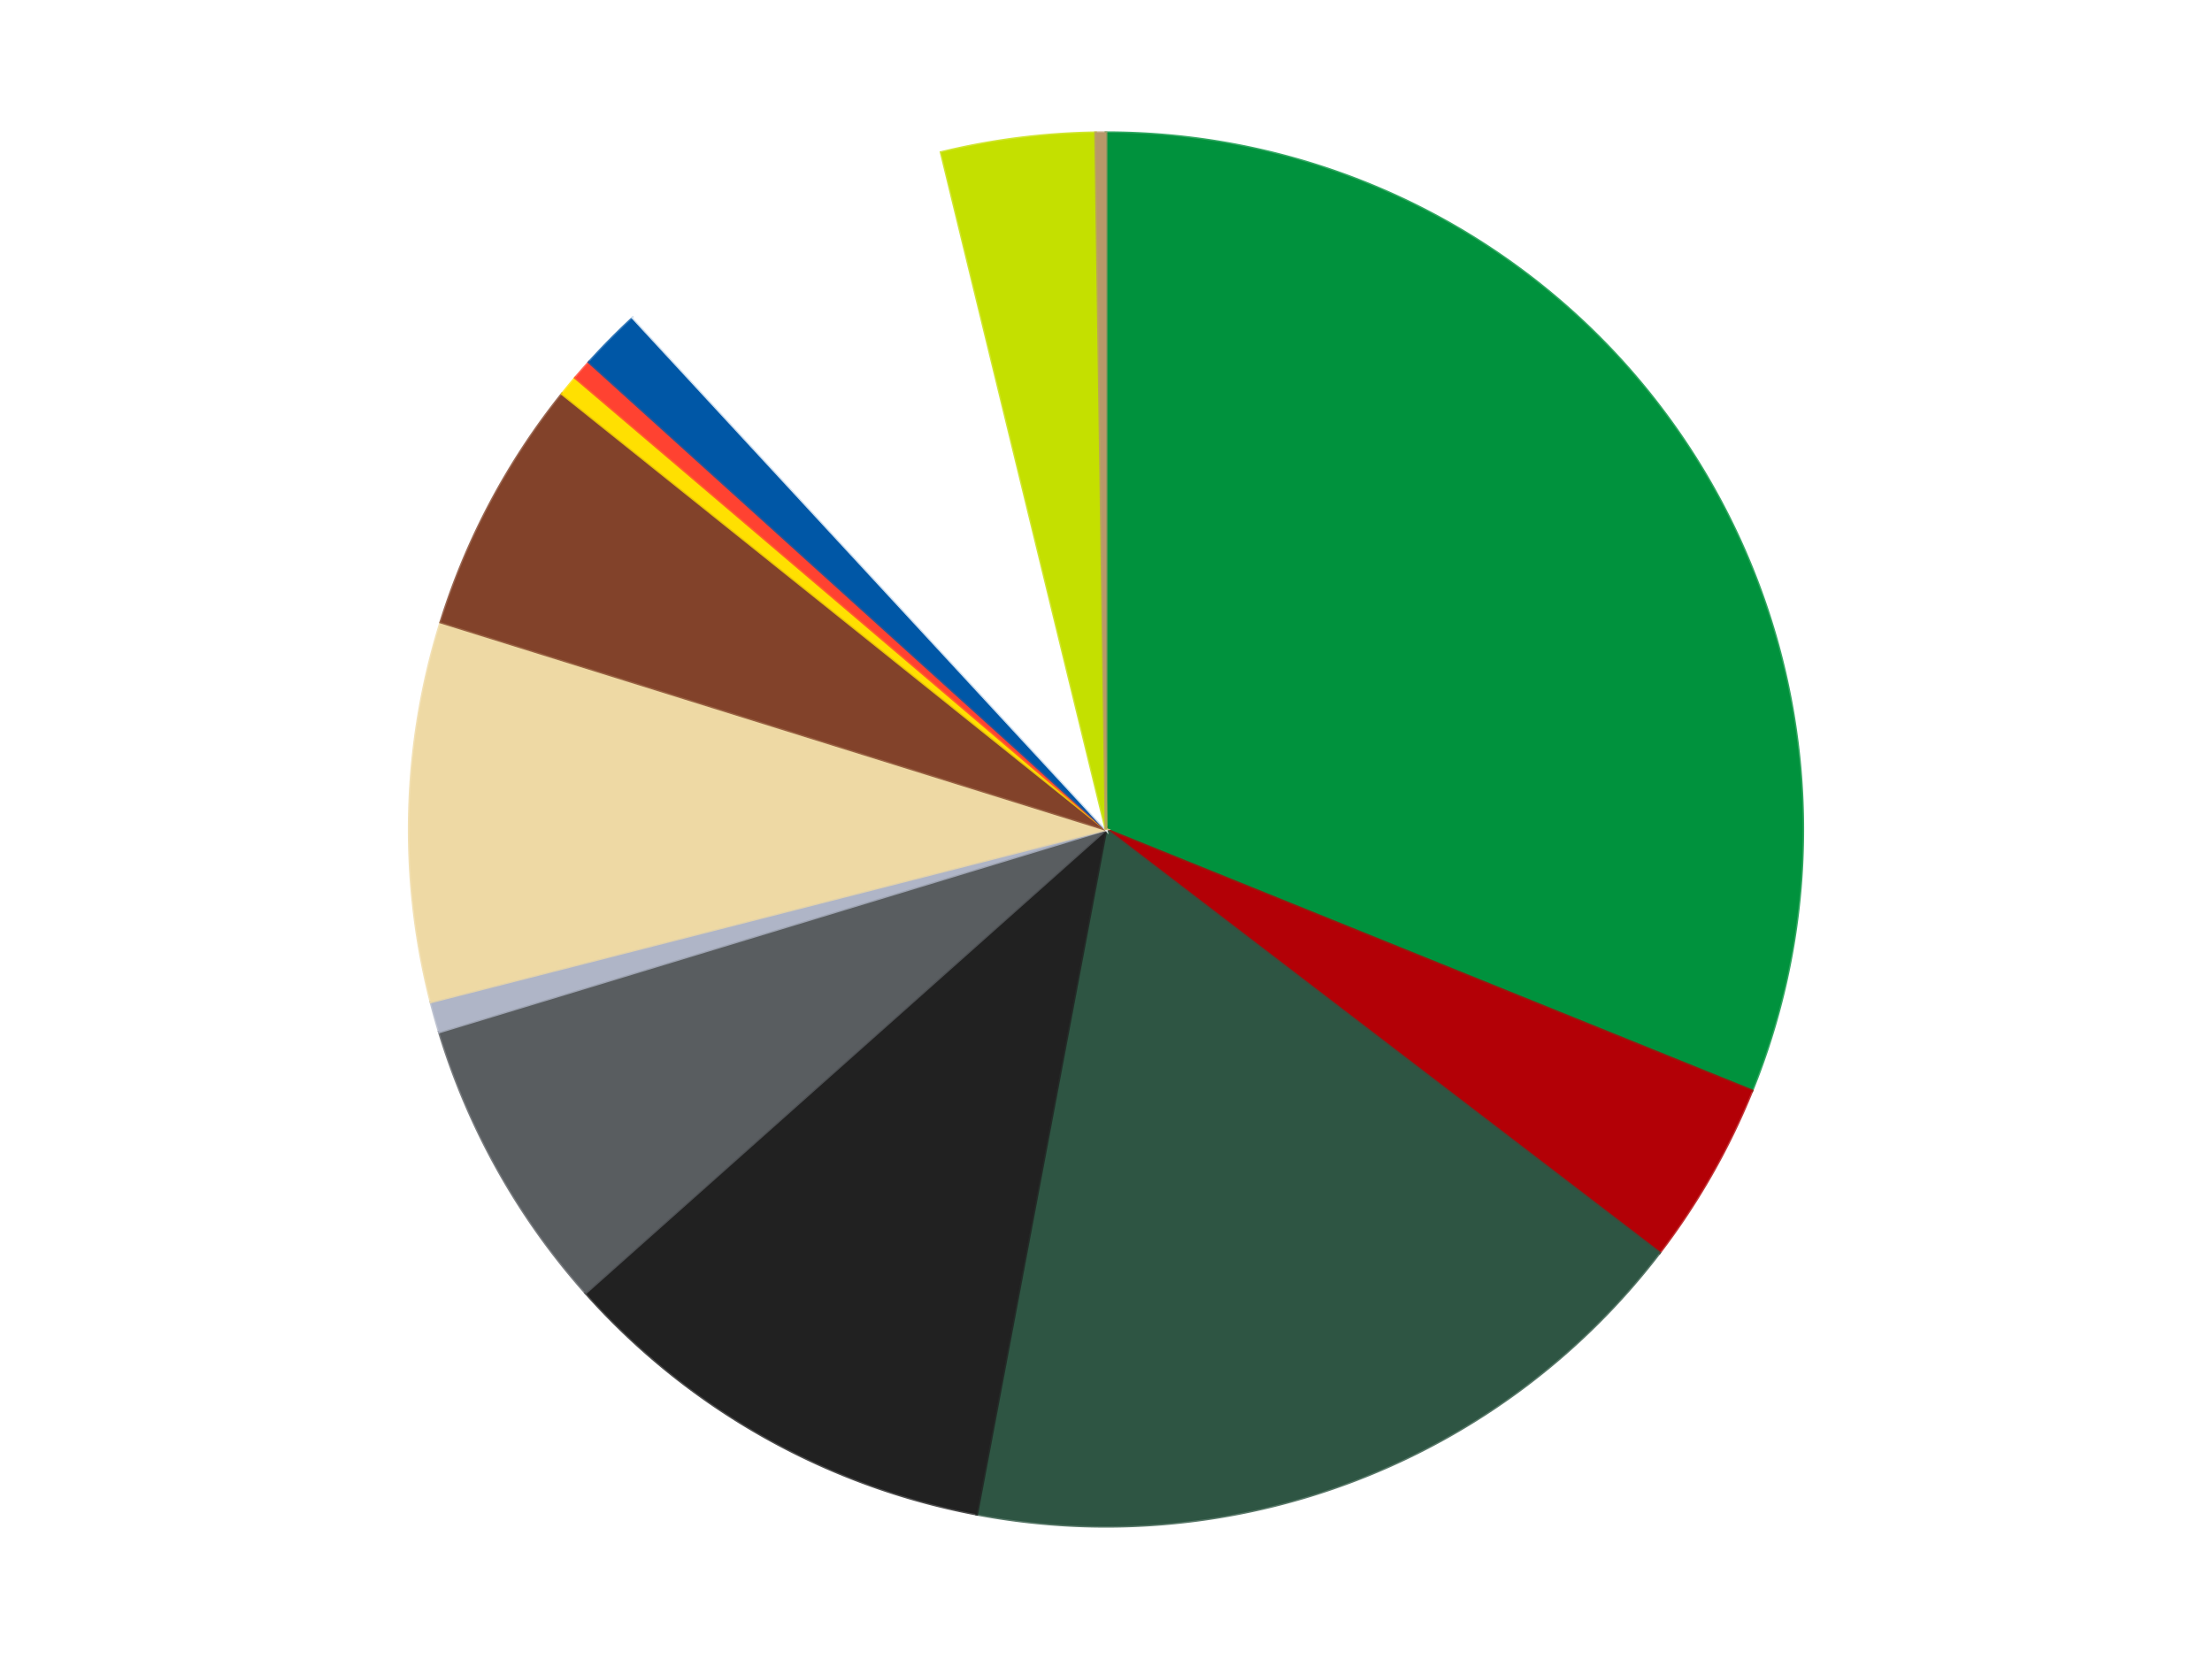
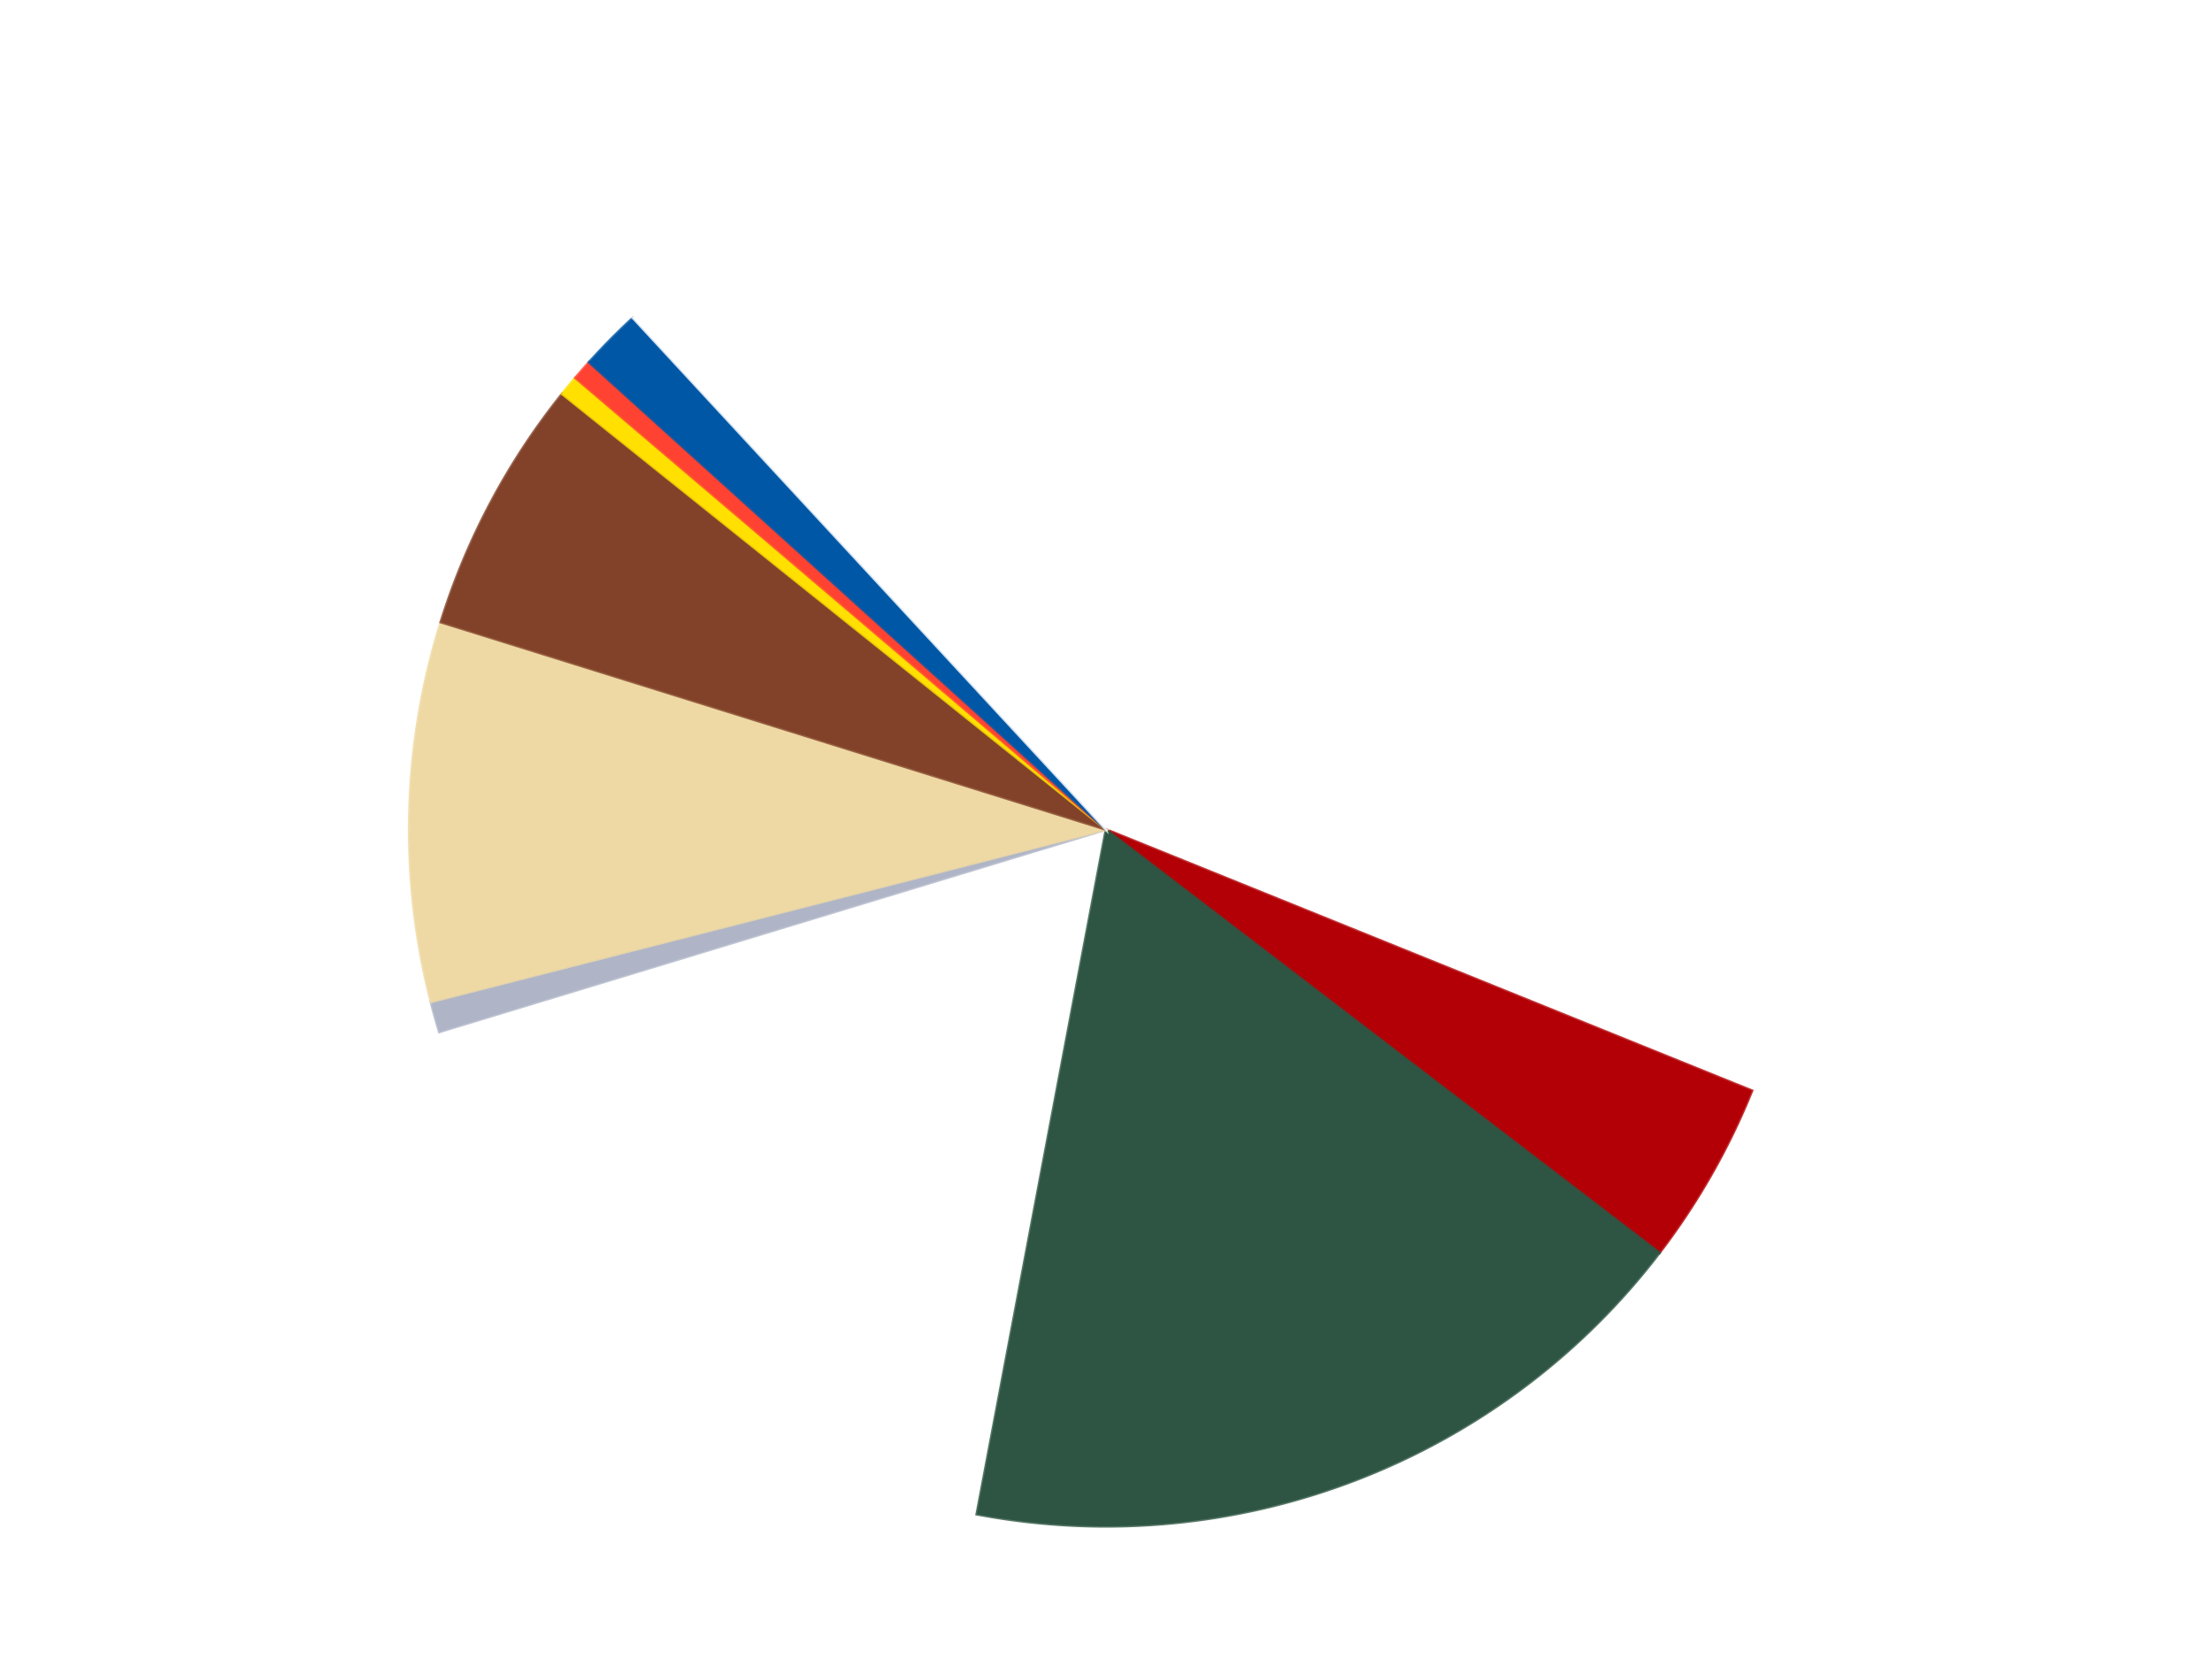
<svg xmlns="http://www.w3.org/2000/svg" xmlns:xlink="http://www.w3.org/1999/xlink" id="chart-6afa3741-faf4-4832-9c83-d2c52b764578" class="pygal-chart" viewBox="0 0 800 600">
  <defs>
    <style type="text/css">#chart-6afa3741-faf4-4832-9c83-d2c52b764578{-webkit-user-select:none;-webkit-font-smoothing:antialiased;font-family:Consolas,"Liberation Mono",Menlo,Courier,monospace}#chart-6afa3741-faf4-4832-9c83-d2c52b764578 .title{font-family:Consolas,"Liberation Mono",Menlo,Courier,monospace;font-size:16px}#chart-6afa3741-faf4-4832-9c83-d2c52b764578 .legends .legend text{font-family:Consolas,"Liberation Mono",Menlo,Courier,monospace;font-size:14px}#chart-6afa3741-faf4-4832-9c83-d2c52b764578 .axis text{font-family:Consolas,"Liberation Mono",Menlo,Courier,monospace;font-size:10px}#chart-6afa3741-faf4-4832-9c83-d2c52b764578 .axis text.major{font-family:Consolas,"Liberation Mono",Menlo,Courier,monospace;font-size:10px}#chart-6afa3741-faf4-4832-9c83-d2c52b764578 .text-overlay text.value{font-family:Consolas,"Liberation Mono",Menlo,Courier,monospace;font-size:16px}#chart-6afa3741-faf4-4832-9c83-d2c52b764578 .text-overlay text.label{font-family:Consolas,"Liberation Mono",Menlo,Courier,monospace;font-size:10px}#chart-6afa3741-faf4-4832-9c83-d2c52b764578 .tooltip{font-family:Consolas,"Liberation Mono",Menlo,Courier,monospace;font-size:14px}#chart-6afa3741-faf4-4832-9c83-d2c52b764578 text.no_data{font-family:Consolas,"Liberation Mono",Menlo,Courier,monospace;font-size:64px}
#chart-6afa3741-faf4-4832-9c83-d2c52b764578{background-color:transparent}#chart-6afa3741-faf4-4832-9c83-d2c52b764578 path,#chart-6afa3741-faf4-4832-9c83-d2c52b764578 line,#chart-6afa3741-faf4-4832-9c83-d2c52b764578 rect,#chart-6afa3741-faf4-4832-9c83-d2c52b764578 circle{-webkit-transition:150ms;-moz-transition:150ms;transition:150ms}#chart-6afa3741-faf4-4832-9c83-d2c52b764578 .graph &gt; .background{fill:transparent}#chart-6afa3741-faf4-4832-9c83-d2c52b764578 .plot &gt; .background{fill:transparent}#chart-6afa3741-faf4-4832-9c83-d2c52b764578 .graph{fill:rgba(0,0,0,.87)}#chart-6afa3741-faf4-4832-9c83-d2c52b764578 text.no_data{fill:rgba(0,0,0,1)}#chart-6afa3741-faf4-4832-9c83-d2c52b764578 .title{fill:rgba(0,0,0,1)}#chart-6afa3741-faf4-4832-9c83-d2c52b764578 .legends .legend text{fill:rgba(0,0,0,.87)}#chart-6afa3741-faf4-4832-9c83-d2c52b764578 .legends .legend:hover text{fill:rgba(0,0,0,1)}#chart-6afa3741-faf4-4832-9c83-d2c52b764578 .axis .line{stroke:rgba(0,0,0,1)}#chart-6afa3741-faf4-4832-9c83-d2c52b764578 .axis .guide.line{stroke:rgba(0,0,0,.54)}#chart-6afa3741-faf4-4832-9c83-d2c52b764578 .axis .major.line{stroke:rgba(0,0,0,.87)}#chart-6afa3741-faf4-4832-9c83-d2c52b764578 .axis text.major{fill:rgba(0,0,0,1)}#chart-6afa3741-faf4-4832-9c83-d2c52b764578 .axis.y .guides:hover .guide.line,#chart-6afa3741-faf4-4832-9c83-d2c52b764578 .line-graph .axis.x .guides:hover .guide.line,#chart-6afa3741-faf4-4832-9c83-d2c52b764578 .stackedline-graph .axis.x .guides:hover .guide.line,#chart-6afa3741-faf4-4832-9c83-d2c52b764578 .xy-graph .axis.x .guides:hover .guide.line{stroke:rgba(0,0,0,1)}#chart-6afa3741-faf4-4832-9c83-d2c52b764578 .axis .guides:hover text{fill:rgba(0,0,0,1)}#chart-6afa3741-faf4-4832-9c83-d2c52b764578 .reactive{fill-opacity:1.0;stroke-opacity:.8;stroke-width:1}#chart-6afa3741-faf4-4832-9c83-d2c52b764578 .ci{stroke:rgba(0,0,0,.87)}#chart-6afa3741-faf4-4832-9c83-d2c52b764578 .reactive.active,#chart-6afa3741-faf4-4832-9c83-d2c52b764578 .active .reactive{fill-opacity:0.6;stroke-opacity:.9;stroke-width:4}#chart-6afa3741-faf4-4832-9c83-d2c52b764578 .ci .reactive.active{stroke-width:1.5}#chart-6afa3741-faf4-4832-9c83-d2c52b764578 .series text{fill:rgba(0,0,0,1)}#chart-6afa3741-faf4-4832-9c83-d2c52b764578 .tooltip rect{fill:transparent;stroke:rgba(0,0,0,1);-webkit-transition:opacity 150ms;-moz-transition:opacity 150ms;transition:opacity 150ms}#chart-6afa3741-faf4-4832-9c83-d2c52b764578 .tooltip .label{fill:rgba(0,0,0,.87)}#chart-6afa3741-faf4-4832-9c83-d2c52b764578 .tooltip .label{fill:rgba(0,0,0,.87)}#chart-6afa3741-faf4-4832-9c83-d2c52b764578 .tooltip .legend{font-size:.8em;fill:rgba(0,0,0,.54)}#chart-6afa3741-faf4-4832-9c83-d2c52b764578 .tooltip .x_label{font-size:.6em;fill:rgba(0,0,0,1)}#chart-6afa3741-faf4-4832-9c83-d2c52b764578 .tooltip .xlink{font-size:.5em;text-decoration:underline}#chart-6afa3741-faf4-4832-9c83-d2c52b764578 .tooltip .value{font-size:1.5em}#chart-6afa3741-faf4-4832-9c83-d2c52b764578 .bound{font-size:.5em}#chart-6afa3741-faf4-4832-9c83-d2c52b764578 .max-value{font-size:.75em;fill:rgba(0,0,0,.54)}#chart-6afa3741-faf4-4832-9c83-d2c52b764578 .map-element{fill:transparent;stroke:rgba(0,0,0,.54) !important}#chart-6afa3741-faf4-4832-9c83-d2c52b764578 .map-element .reactive{fill-opacity:inherit;stroke-opacity:inherit}#chart-6afa3741-faf4-4832-9c83-d2c52b764578 .color-0,#chart-6afa3741-faf4-4832-9c83-d2c52b764578 .color-0 a:visited{stroke:#F44336;fill:#F44336}#chart-6afa3741-faf4-4832-9c83-d2c52b764578 .color-1,#chart-6afa3741-faf4-4832-9c83-d2c52b764578 .color-1 a:visited{stroke:#3F51B5;fill:#3F51B5}#chart-6afa3741-faf4-4832-9c83-d2c52b764578 .color-2,#chart-6afa3741-faf4-4832-9c83-d2c52b764578 .color-2 a:visited{stroke:#009688;fill:#009688}#chart-6afa3741-faf4-4832-9c83-d2c52b764578 .color-3,#chart-6afa3741-faf4-4832-9c83-d2c52b764578 .color-3 a:visited{stroke:#FFC107;fill:#FFC107}#chart-6afa3741-faf4-4832-9c83-d2c52b764578 .color-4,#chart-6afa3741-faf4-4832-9c83-d2c52b764578 .color-4 a:visited{stroke:#FF5722;fill:#FF5722}#chart-6afa3741-faf4-4832-9c83-d2c52b764578 .color-5,#chart-6afa3741-faf4-4832-9c83-d2c52b764578 .color-5 a:visited{stroke:#9C27B0;fill:#9C27B0}#chart-6afa3741-faf4-4832-9c83-d2c52b764578 .color-6,#chart-6afa3741-faf4-4832-9c83-d2c52b764578 .color-6 a:visited{stroke:#03A9F4;fill:#03A9F4}#chart-6afa3741-faf4-4832-9c83-d2c52b764578 .color-7,#chart-6afa3741-faf4-4832-9c83-d2c52b764578 .color-7 a:visited{stroke:#8BC34A;fill:#8BC34A}#chart-6afa3741-faf4-4832-9c83-d2c52b764578 .color-8,#chart-6afa3741-faf4-4832-9c83-d2c52b764578 .color-8 a:visited{stroke:#FF9800;fill:#FF9800}#chart-6afa3741-faf4-4832-9c83-d2c52b764578 .color-9,#chart-6afa3741-faf4-4832-9c83-d2c52b764578 .color-9 a:visited{stroke:#E91E63;fill:#E91E63}#chart-6afa3741-faf4-4832-9c83-d2c52b764578 .color-10,#chart-6afa3741-faf4-4832-9c83-d2c52b764578 .color-10 a:visited{stroke:#2196F3;fill:#2196F3}#chart-6afa3741-faf4-4832-9c83-d2c52b764578 .color-11,#chart-6afa3741-faf4-4832-9c83-d2c52b764578 .color-11 a:visited{stroke:#4CAF50;fill:#4CAF50}#chart-6afa3741-faf4-4832-9c83-d2c52b764578 .color-12,#chart-6afa3741-faf4-4832-9c83-d2c52b764578 .color-12 a:visited{stroke:#FFEB3B;fill:#FFEB3B}#chart-6afa3741-faf4-4832-9c83-d2c52b764578 .color-13,#chart-6afa3741-faf4-4832-9c83-d2c52b764578 .color-13 a:visited{stroke:#673AB7;fill:#673AB7}#chart-6afa3741-faf4-4832-9c83-d2c52b764578 .text-overlay .color-0 text{fill:black}#chart-6afa3741-faf4-4832-9c83-d2c52b764578 .text-overlay .color-1 text{fill:black}#chart-6afa3741-faf4-4832-9c83-d2c52b764578 .text-overlay .color-2 text{fill:black}#chart-6afa3741-faf4-4832-9c83-d2c52b764578 .text-overlay .color-3 text{fill:black}#chart-6afa3741-faf4-4832-9c83-d2c52b764578 .text-overlay .color-4 text{fill:black}#chart-6afa3741-faf4-4832-9c83-d2c52b764578 .text-overlay .color-5 text{fill:black}#chart-6afa3741-faf4-4832-9c83-d2c52b764578 .text-overlay .color-6 text{fill:black}#chart-6afa3741-faf4-4832-9c83-d2c52b764578 .text-overlay .color-7 text{fill:black}#chart-6afa3741-faf4-4832-9c83-d2c52b764578 .text-overlay .color-8 text{fill:black}#chart-6afa3741-faf4-4832-9c83-d2c52b764578 .text-overlay .color-9 text{fill:black}#chart-6afa3741-faf4-4832-9c83-d2c52b764578 .text-overlay .color-10 text{fill:black}#chart-6afa3741-faf4-4832-9c83-d2c52b764578 .text-overlay .color-11 text{fill:black}#chart-6afa3741-faf4-4832-9c83-d2c52b764578 .text-overlay .color-12 text{fill:black}#chart-6afa3741-faf4-4832-9c83-d2c52b764578 .text-overlay .color-13 text{fill:black}
#chart-6afa3741-faf4-4832-9c83-d2c52b764578 text.no_data{text-anchor:middle}#chart-6afa3741-faf4-4832-9c83-d2c52b764578 .guide.line{fill:none}#chart-6afa3741-faf4-4832-9c83-d2c52b764578 .centered{text-anchor:middle}#chart-6afa3741-faf4-4832-9c83-d2c52b764578 .title{text-anchor:middle}#chart-6afa3741-faf4-4832-9c83-d2c52b764578 .legends .legend text{fill-opacity:1}#chart-6afa3741-faf4-4832-9c83-d2c52b764578 .axis.x text{text-anchor:middle}#chart-6afa3741-faf4-4832-9c83-d2c52b764578 .axis.x:not(.web) text[transform]{text-anchor:start}#chart-6afa3741-faf4-4832-9c83-d2c52b764578 .axis.x:not(.web) text[transform].backwards{text-anchor:end}#chart-6afa3741-faf4-4832-9c83-d2c52b764578 .axis.y text{text-anchor:end}#chart-6afa3741-faf4-4832-9c83-d2c52b764578 .axis.y text[transform].backwards{text-anchor:start}#chart-6afa3741-faf4-4832-9c83-d2c52b764578 .axis.y2 text{text-anchor:start}#chart-6afa3741-faf4-4832-9c83-d2c52b764578 .axis.y2 text[transform].backwards{text-anchor:end}#chart-6afa3741-faf4-4832-9c83-d2c52b764578 .axis .guide.line{stroke-dasharray:4,4;stroke:black}#chart-6afa3741-faf4-4832-9c83-d2c52b764578 .axis .major.guide.line{stroke-dasharray:6,6;stroke:black}#chart-6afa3741-faf4-4832-9c83-d2c52b764578 .horizontal .axis.y .guide.line,#chart-6afa3741-faf4-4832-9c83-d2c52b764578 .horizontal .axis.y2 .guide.line,#chart-6afa3741-faf4-4832-9c83-d2c52b764578 .vertical .axis.x .guide.line{opacity:0}#chart-6afa3741-faf4-4832-9c83-d2c52b764578 .horizontal .axis.always_show .guide.line,#chart-6afa3741-faf4-4832-9c83-d2c52b764578 .vertical .axis.always_show .guide.line{opacity:1 !important}#chart-6afa3741-faf4-4832-9c83-d2c52b764578 .axis.y .guides:hover .guide.line,#chart-6afa3741-faf4-4832-9c83-d2c52b764578 .axis.y2 .guides:hover .guide.line,#chart-6afa3741-faf4-4832-9c83-d2c52b764578 .axis.x .guides:hover .guide.line{opacity:1}#chart-6afa3741-faf4-4832-9c83-d2c52b764578 .axis .guides:hover text{opacity:1}#chart-6afa3741-faf4-4832-9c83-d2c52b764578 .nofill{fill:none}#chart-6afa3741-faf4-4832-9c83-d2c52b764578 .subtle-fill{fill-opacity:.2}#chart-6afa3741-faf4-4832-9c83-d2c52b764578 .dot{stroke-width:1px;fill-opacity:1;stroke-opacity:1}#chart-6afa3741-faf4-4832-9c83-d2c52b764578 .dot.active{stroke-width:5px}#chart-6afa3741-faf4-4832-9c83-d2c52b764578 .dot.negative{fill:transparent}#chart-6afa3741-faf4-4832-9c83-d2c52b764578 text,#chart-6afa3741-faf4-4832-9c83-d2c52b764578 tspan{stroke:none !important}#chart-6afa3741-faf4-4832-9c83-d2c52b764578 .series text.active{opacity:1}#chart-6afa3741-faf4-4832-9c83-d2c52b764578 .tooltip rect{fill-opacity:.95;stroke-width:.5}#chart-6afa3741-faf4-4832-9c83-d2c52b764578 .tooltip text{fill-opacity:1}#chart-6afa3741-faf4-4832-9c83-d2c52b764578 .showable{visibility:hidden}#chart-6afa3741-faf4-4832-9c83-d2c52b764578 .showable.shown{visibility:visible}#chart-6afa3741-faf4-4832-9c83-d2c52b764578 .gauge-background{fill:rgba(229,229,229,1);stroke:none}#chart-6afa3741-faf4-4832-9c83-d2c52b764578 .bg-lines{stroke:transparent;stroke-width:2px}</style>
    <script type="text/javascript">window.pygal = window.pygal || {};window.pygal.config = window.pygal.config || {};window.pygal.config['6afa3741-faf4-4832-9c83-d2c52b764578'] = {"allow_interruptions": false, "box_mode": "extremes", "classes": ["pygal-chart"], "css": ["file://style.css", "file://graph.css"], "defs": [], "disable_xml_declaration": false, "dots_size": 2.5, "dynamic_print_values": false, "explicit_size": false, "fill": false, "force_uri_protocol": "https", "formatter": null, "half_pie": false, "height": 600, "include_x_axis": false, "inner_radius": 0, "interpolate": null, "interpolation_parameters": {}, "interpolation_precision": 250, "inverse_y_axis": false, "js": ["//kozea.github.io/pygal.js/2.0.x/pygal-tooltips.min.js"], "legend_at_bottom": false, "legend_at_bottom_columns": null, "legend_box_size": 12, "logarithmic": false, "margin": 20, "margin_bottom": null, "margin_left": null, "margin_right": null, "margin_top": null, "max_scale": 16, "min_scale": 4, "missing_value_fill_truncation": "x", "no_data_text": "No data", "no_prefix": false, "order_min": null, "pretty_print": false, "print_labels": false, "print_values": false, "print_values_position": "center", "print_zeroes": true, "range": null, "rounded_bars": null, "secondary_range": null, "show_dots": true, "show_legend": false, "show_minor_x_labels": true, "show_minor_y_labels": true, "show_only_major_dots": false, "show_x_guides": false, "show_x_labels": true, "show_y_guides": true, "show_y_labels": true, "spacing": 10, "stack_from_top": false, "strict": false, "stroke": true, "stroke_style": null, "style": {"background": "transparent", "ci_colors": [], "colors": ["#F44336", "#3F51B5", "#009688", "#FFC107", "#FF5722", "#9C27B0", "#03A9F4", "#8BC34A", "#FF9800", "#E91E63", "#2196F3", "#4CAF50", "#FFEB3B", "#673AB7", "#00BCD4", "#CDDC39", "#9E9E9E", "#607D8B"], "dot_opacity": "1", "font_family": "Consolas, \"Liberation Mono\", Menlo, Courier, monospace", "foreground": "rgba(0, 0, 0, .87)", "foreground_strong": "rgba(0, 0, 0, 1)", "foreground_subtle": "rgba(0, 0, 0, .54)", "guide_stroke_color": "black", "guide_stroke_dasharray": "4,4", "label_font_family": "Consolas, \"Liberation Mono\", Menlo, Courier, monospace", "label_font_size": 10, "legend_font_family": "Consolas, \"Liberation Mono\", Menlo, Courier, monospace", "legend_font_size": 14, "major_guide_stroke_color": "black", "major_guide_stroke_dasharray": "6,6", "major_label_font_family": "Consolas, \"Liberation Mono\", Menlo, Courier, monospace", "major_label_font_size": 10, "no_data_font_family": "Consolas, \"Liberation Mono\", Menlo, Courier, monospace", "no_data_font_size": 64, "opacity": "1.0", "opacity_hover": "0.6", "plot_background": "transparent", "stroke_opacity": ".8", "stroke_opacity_hover": ".9", "stroke_width": "1", "stroke_width_hover": "4", "title_font_family": "Consolas, \"Liberation Mono\", Menlo, Courier, monospace", "title_font_size": 16, "tooltip_font_family": "Consolas, \"Liberation Mono\", Menlo, Courier, monospace", "tooltip_font_size": 14, "transition": "150ms", "value_background": "rgba(229, 229, 229, 1)", "value_colors": [], "value_font_family": "Consolas, \"Liberation Mono\", Menlo, Courier, monospace", "value_font_size": 16, "value_label_font_family": "Consolas, \"Liberation Mono\", Menlo, Courier, monospace", "value_label_font_size": 10}, "title": null, "tooltip_border_radius": 0, "tooltip_fancy_mode": true, "truncate_label": null, "truncate_legend": null, "width": 800, "x_label_rotation": 0, "x_labels": null, "x_labels_major": null, "x_labels_major_count": null, "x_labels_major_every": null, "x_title": null, "xrange": null, "y_label_rotation": 0, "y_labels": null, "y_labels_major": null, "y_labels_major_count": null, "y_labels_major_every": null, "y_title": null, "zero": 0, "legends": ["Green", "Red", "Dark Green", "Black", "Dark Bluish Gray", "Light Bluish Gray", "Tan", "Reddish Brown", "Yellow", "Trans-Neon Orange", "Blue", "White", "Lime", "Dark Tan"]}</script>
    <script type="text/javascript" xlink:href="https://kozea.github.io/pygal.js/2.0.x/pygal-tooltips.min.js" />
  </defs>
  <title>Pygal</title>
  <g class="graph pie-graph vertical">
    <rect x="0" y="0" width="800" height="600" class="background" />
    <g transform="translate(20, 20)" class="plot">
      <rect x="0" y="0" width="760" height="560" class="background" />
      <g class="series serie-0 color-0">
        <g class="slices">
          <g class="slice" style="fill: #00923D; stroke: #00923D">
-             <path d="M380 28 A252 252 0 0 1 613.619 374.478 L380 280 A0 0 0 0 0 380 280 z" class="slice reactive tooltip-trigger" />
            <desc class="value">131</desc>
            <desc class="x centered">484.4704165956449</desc>
            <desc class="y centered">209.55901721062946</desc>
          </g>
        </g>
      </g>
      <g class="series serie-1 color-1">
        <g class="slices">
          <g class="slice" style="fill: #B30006; stroke: #B30006">
            <path d="M613.619 374.478 A252 252 0 0 1 580.163 433.097 L380 280 A0 0 0 0 0 380 280 z" class="slice reactive tooltip-trigger" />
            <desc class="value">18</desc>
            <desc class="x centered">489.43126234950216</desc>
            <desc class="y centered">342.4563753398677</desc>
          </g>
        </g>
      </g>
      <g class="series serie-2 color-2">
        <g class="slices">
          <g class="slice" style="fill: #2E5543; stroke: #2E5543">
            <path d="M580.163 433.097 A252 252 0 0 1 333.26 527.628 L380 280 A0 0 0 0 0 380 280 z" class="slice reactive tooltip-trigger" />
            <desc class="value">74</desc>
            <desc class="x centered">425.0519358446276</desc>
            <desc class="y centered">397.670400172055</desc>
          </g>
        </g>
      </g>
      <g class="series serie-3 color-3">
        <g class="slices">
          <g class="slice" style="fill: #212121; stroke: #212121">
-             <path d="M333.26 527.628 A252 252 0 0 1 191.808 447.594 L380 280 A0 0 0 0 0 380 280 z" class="slice reactive tooltip-trigger" />
            <desc class="value">44</desc>
            <desc class="x centered">317.95235826672706</desc>
            <desc class="y centered">389.66353156514435</desc>
          </g>
        </g>
      </g>
      <g class="series serie-4 color-4">
        <g class="slices">
          <g class="slice" style="fill: #595D60; stroke: #595D60">
-             <path d="M191.808 447.594 A252 252 0 0 1 138.868 353.208 L380 280 A0 0 0 0 0 380 280 z" class="slice reactive tooltip-trigger" />
            <desc class="value">29</desc>
            <desc class="x centered">270.1057258614946</desc>
            <desc class="y centered">341.6380443522588</desc>
          </g>
        </g>
      </g>
      <g class="series serie-5 color-5">
        <g class="slices">
          <g class="slice" style="fill: #AFB5C7; stroke: #AFB5C7">
            <path d="M138.868 353.208 A252 252 0 0 1 135.833 342.342 L380 280 A0 0 0 0 0 380 280 z" class="slice reactive tooltip-trigger" />
            <desc class="value">3</desc>
            <desc class="x centered">258.6448885033643</desc>
            <desc class="y centered">313.8959719382572</desc>
          </g>
        </g>
      </g>
      <g class="series serie-6 color-6">
        <g class="slices">
          <g class="slice" style="fill: #EED9A4; stroke: #EED9A4">
            <path d="M135.833 342.342 A252 252 0 0 1 139.421 204.995 L380 280 A0 0 0 0 0 380 280 z" class="slice reactive tooltip-trigger" />
            <desc class="value">37</desc>
            <desc class="x centered">254.04297219169064</desc>
            <desc class="y centered">276.70953716070517</desc>
          </g>
        </g>
      </g>
      <g class="series serie-7 color-7">
        <g class="slices">
          <g class="slice" style="fill: #82422A; stroke: #82422A">
            <path d="M139.421 204.995 A252 252 0 0 1 183.314 122.461 L380 280 A0 0 0 0 0 380 280 z" class="slice reactive tooltip-trigger" />
            <desc class="value">25</desc>
            <desc class="x centered">268.75350829922616</desc>
            <desc class="y centered">220.83735904923054</desc>
          </g>
        </g>
      </g>
      <g class="series serie-8 color-8">
        <g class="slices">
          <g class="slice" style="fill: #FFE001; stroke: #FFE001">
            <path d="M183.314 122.461 A252 252 0 0 1 188.103 116.661 L380 280 A0 0 0 0 0 380 280 z" class="slice reactive tooltip-trigger" />
            <desc class="value">2</desc>
            <desc class="x centered">282.84345062655007</desc>
            <desc class="y centered">199.77154548513116</desc>
          </g>
        </g>
      </g>
      <g class="series serie-9 color-9">
        <g class="slices">
          <g class="slice" style="fill: #FF4231; stroke: #FF4231">
            <path d="M188.103 116.661 A252 252 0 0 1 193.063 111.007 L380 280 A0 0 0 0 0 380 280 z" class="slice reactive tooltip-trigger" />
            <desc class="value">2</desc>
            <desc class="x centered">285.2811008760465</desc>
            <desc class="y centered">196.90770102623037</desc>
          </g>
        </g>
      </g>
      <g class="series serie-10 color-10">
        <g class="slices">
          <g class="slice" style="fill: #0057A6; stroke: #0057A6">
            <path d="M193.063 111.007 A252 252 0 0 1 208.925 94.967 L380 280 A0 0 0 0 0 380 280 z" class="slice reactive tooltip-trigger" />
            <desc class="value">6</desc>
            <desc class="x centered">290.40730642212577</desc>
            <desc class="y centered">191.40457541463485</desc>
          </g>
        </g>
      </g>
      <g class="series serie-11 color-11">
        <g class="slices">
          <g class="slice" style="fill: #FFFFFF; stroke: #FFFFFF">
            <path d="M208.925 94.967 A252 252 0 0 1 320.395 35.151 L380 280 A0 0 0 0 0 380 280 z" class="slice reactive tooltip-trigger" />
            <desc class="value">34</desc>
            <desc class="x centered">320.4226991803827</desc>
            <desc class="y centered">168.97502430962288</desc>
          </g>
        </g>
      </g>
      <g class="series serie-12 color-12">
        <g class="slices">
          <g class="slice" style="fill: #C4E000; stroke: #C4E000">
-             <path d="M320.395 35.151 A252 252 0 0 1 376.239 28.028 L380 280 A0 0 0 0 0 380 280 z" class="slice reactive tooltip-trigger" />
            <desc class="value">15</desc>
            <desc class="x centered">364.0587718518964</desc>
            <desc class="y centered">155.0124916436442</desc>
          </g>
        </g>
      </g>
      <g class="series serie-13 color-13">
        <g class="slices">
          <g class="slice" style="fill: #B89869; stroke: #B89869">
-             <path d="M376.239 28.028 A252 252 0 0 1 380 28 L380 280 A0 0 0 0 0 380 280 z" class="slice reactive tooltip-trigger" />
            <desc class="value">1</desc>
            <desc class="x centered">379.05976959464647</desc>
            <desc class="y centered">154.00350811715094</desc>
          </g>
        </g>
      </g>
    </g>
    <g class="titles" />
    <g transform="translate(20, 20)" class="plot overlay">
      <g class="series serie-0 color-0" />
      <g class="series serie-1 color-1" />
      <g class="series serie-2 color-2" />
      <g class="series serie-3 color-3" />
      <g class="series serie-4 color-4" />
      <g class="series serie-5 color-5" />
      <g class="series serie-6 color-6" />
      <g class="series serie-7 color-7" />
      <g class="series serie-8 color-8" />
      <g class="series serie-9 color-9" />
      <g class="series serie-10 color-10" />
      <g class="series serie-11 color-11" />
      <g class="series serie-12 color-12" />
      <g class="series serie-13 color-13" />
    </g>
    <g transform="translate(20, 20)" class="plot text-overlay">
      <g class="series serie-0 color-0" />
      <g class="series serie-1 color-1" />
      <g class="series serie-2 color-2" />
      <g class="series serie-3 color-3" />
      <g class="series serie-4 color-4" />
      <g class="series serie-5 color-5" />
      <g class="series serie-6 color-6" />
      <g class="series serie-7 color-7" />
      <g class="series serie-8 color-8" />
      <g class="series serie-9 color-9" />
      <g class="series serie-10 color-10" />
      <g class="series serie-11 color-11" />
      <g class="series serie-12 color-12" />
      <g class="series serie-13 color-13" />
    </g>
    <g transform="translate(20, 20)" class="plot tooltip-overlay">
      <g transform="translate(0 0)" style="opacity: 0" class="tooltip">
        <rect rx="0" ry="0" width="0" height="0" class="tooltip-box" />
        <g class="text" />
      </g>
    </g>
  </g>
</svg>